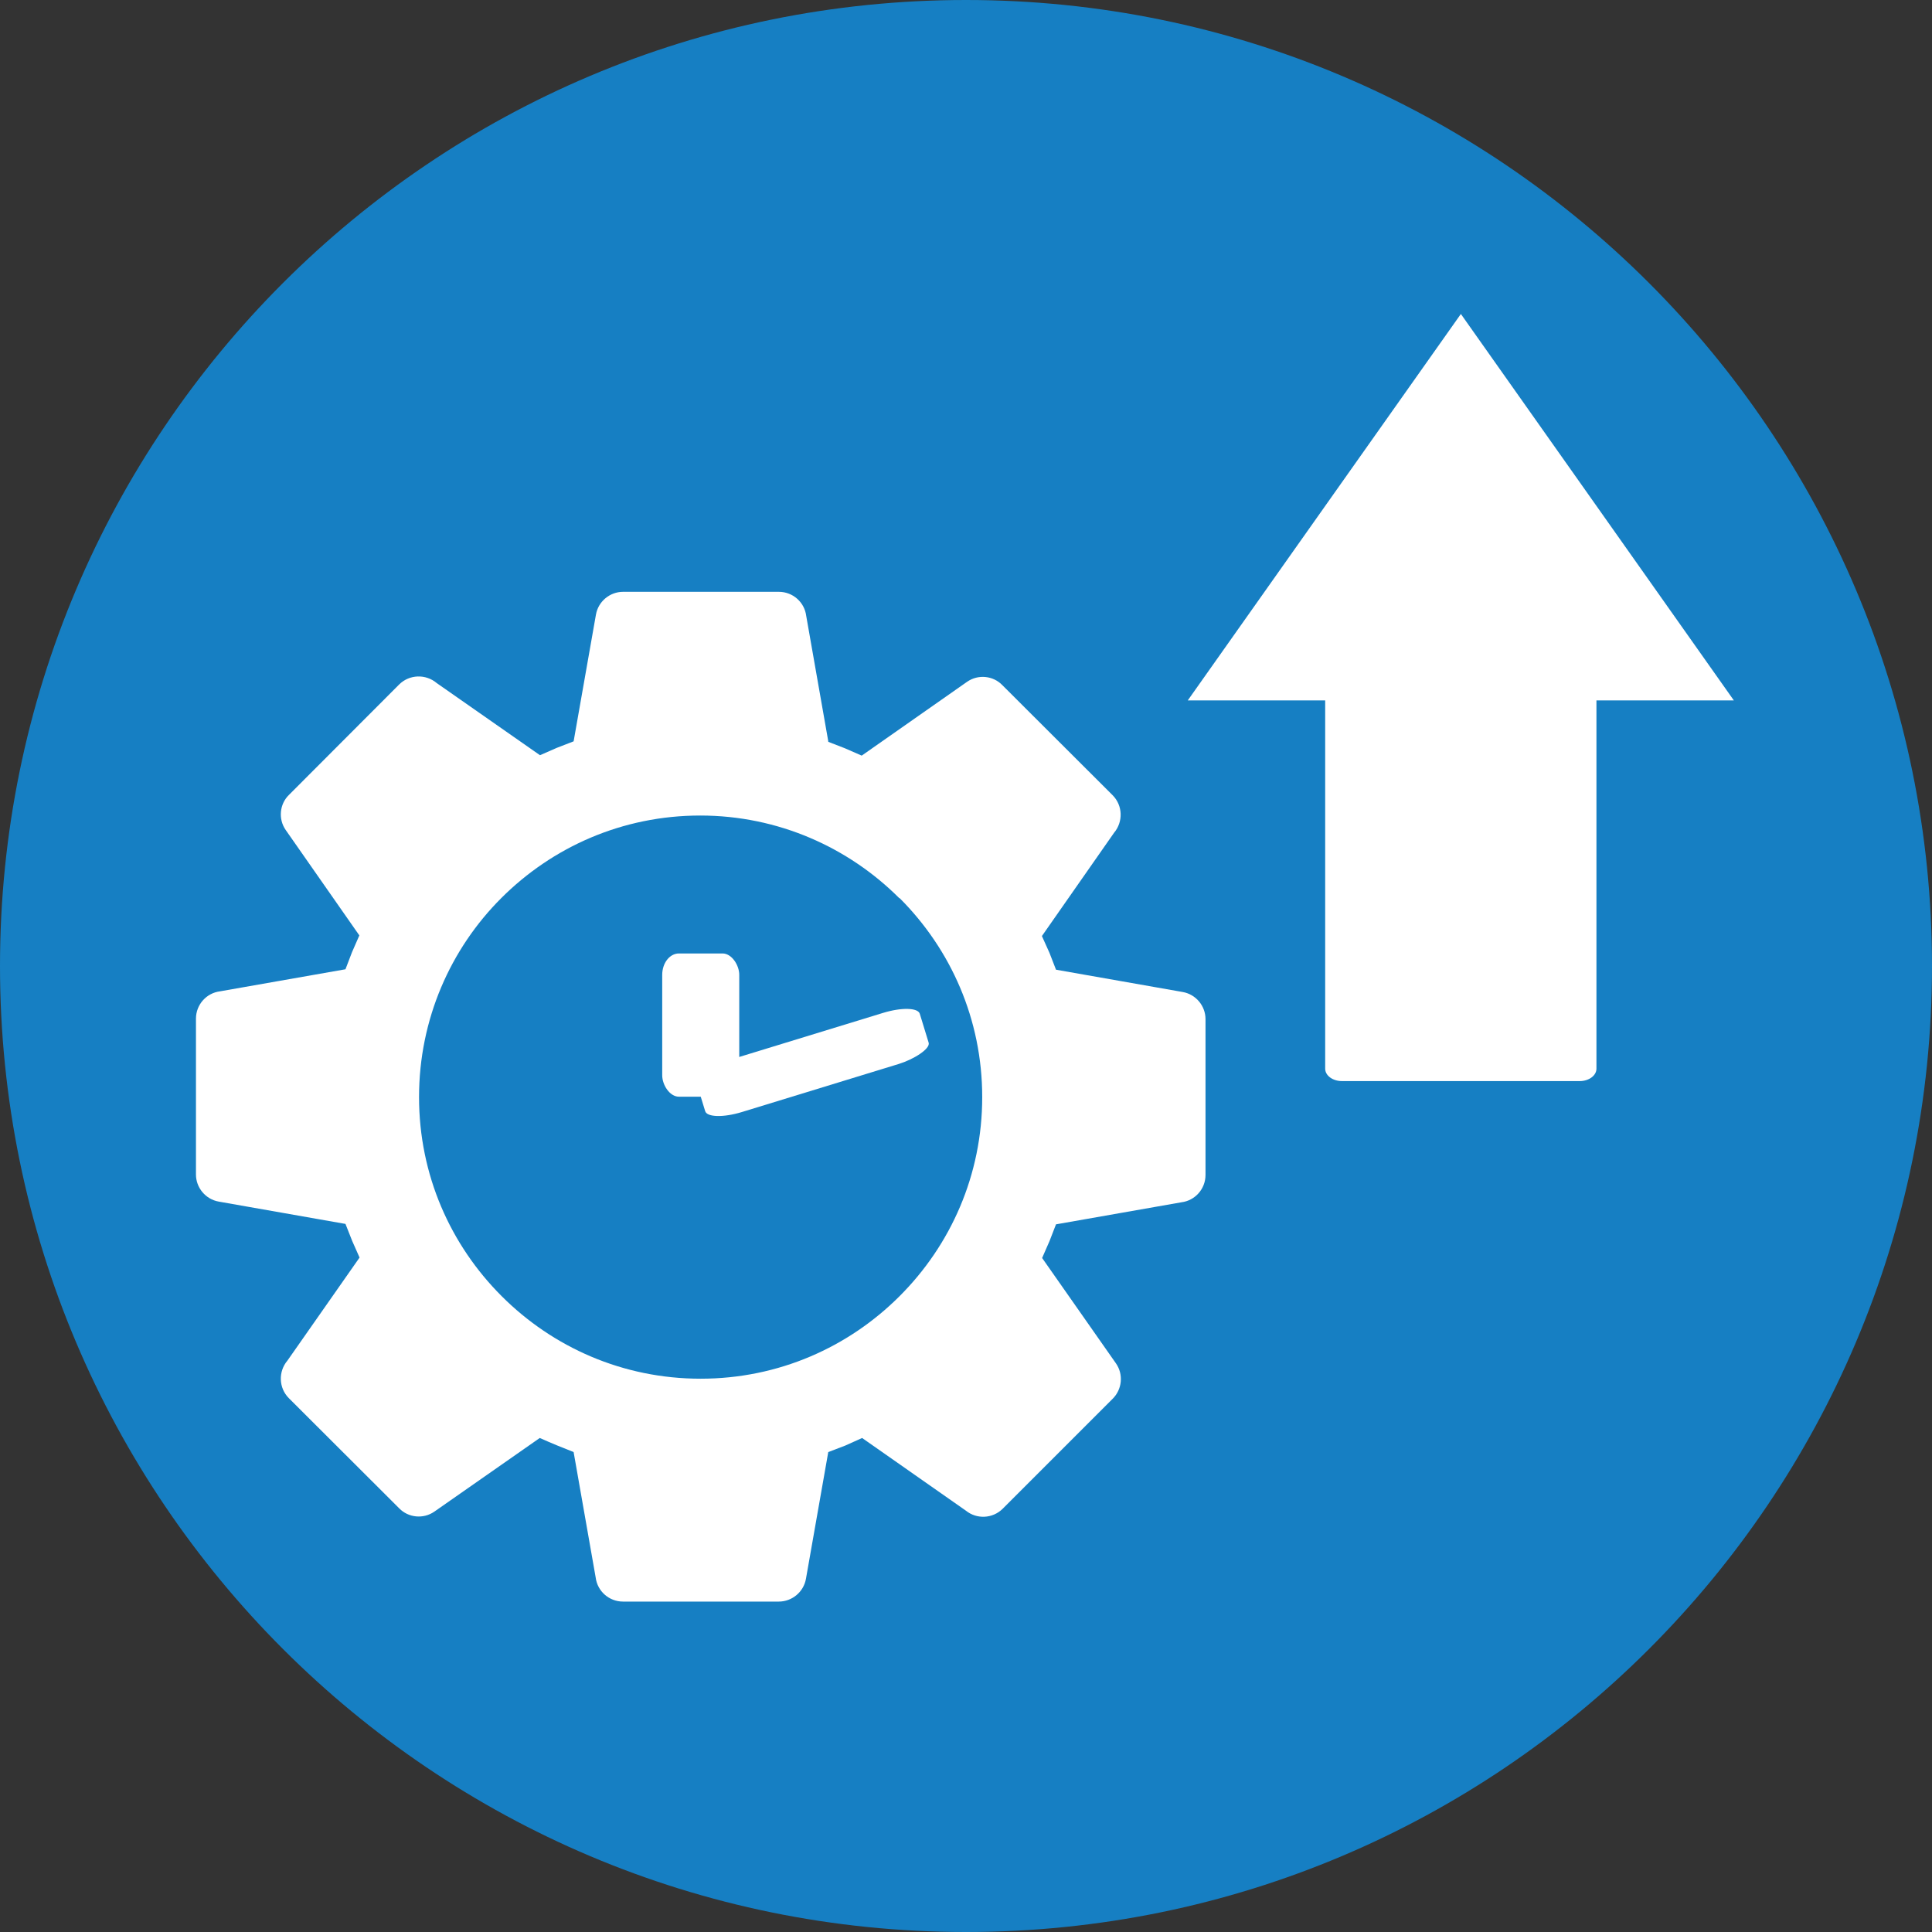
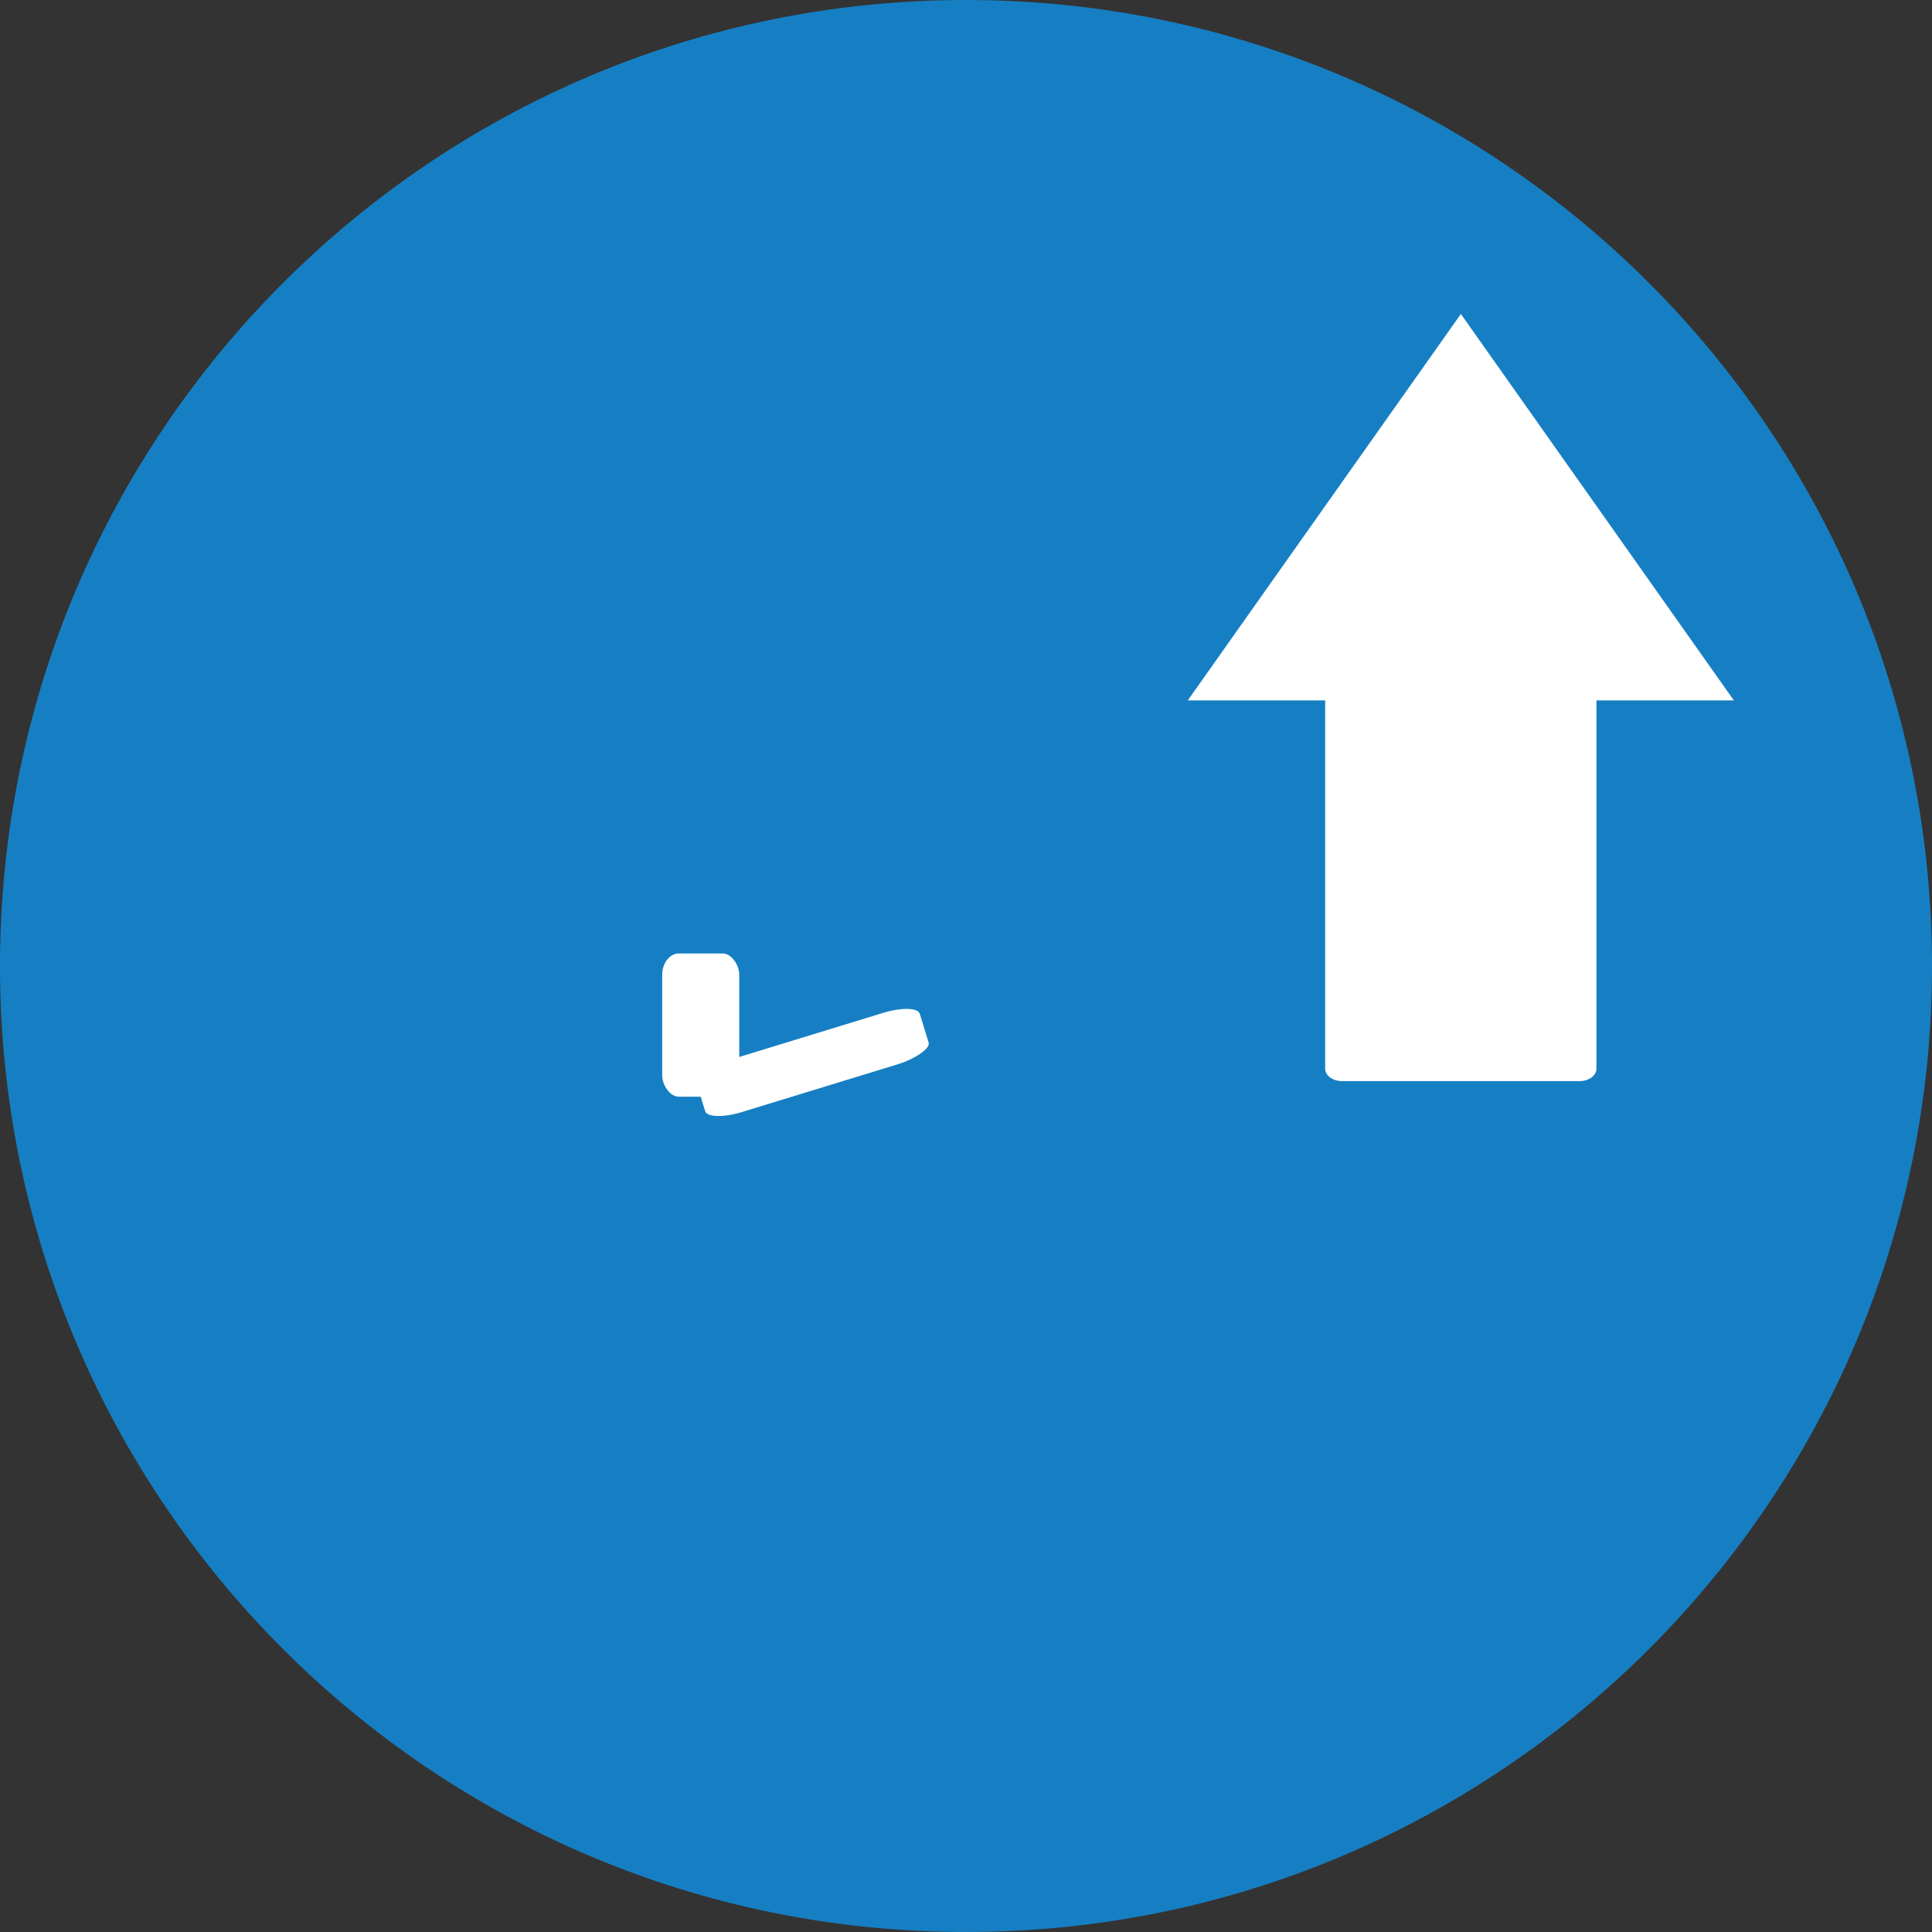
<svg xmlns="http://www.w3.org/2000/svg" xml:space="preserve" width="420mm" height="420mm" version="1.1" style="shape-rendering:geometricPrecision; text-rendering:geometricPrecision; image-rendering:optimizeQuality; fill-rule:evenodd; clip-rule:evenodd" viewBox="0 0 31896.85 31896.85">
  <rect x="0" y="0" width="31896.85" height="31896.85" fill="#333333" stroke="none" />
  <defs>
    <style type="text/css"> .fil2 {fill:white} .fil3 {fill:white} .fil0 {fill:#167FC3;fill-rule:nonzero} .fil1 {fill:white;fill-rule:nonzero} </style>
  </defs>
  <g id="Слой_x0020_1">
    <path class="fil0" d="M31896.85 15948.43c0,8806.06 -7142.37,15948.43 -15948.43,15948.43 -8806.06,0 -15948.43,-7142.37 -15948.43,-15948.43 0,-8806.06 7142.37,-15948.43 15948.43,-15948.43 8806.06,0 15948.43,7142.37 15948.43,15948.43l0 0zm0 0l0 0z" />
    <g id="_2183960347856">
-       <path class="fil1" d="M13671.04 12246.1l277.73 107.62 277.73 121.51 1739.3 -1218.55c184,-128.45 430.49,-100.68 579.76,52.07l1822.62 1819.15c170.11,170.1 177.06,440.9 24.3,621.43l-1190.79 1704.59 124.97 277.73 107.63 277.73 2089.94 368c222.18,38.19 378.41,232.6 378.41,447.84l0 2572.5c0,232.6 -173.58,423.54 -395.77,451.31l-2072.58 364.53 -107.63 277.73 -121.5 277.73 1218.55 1739.3c128.45,183.99 100.67,430.49 -52.08,583.23l-1819.15 1819.15c-166.65,163.17 -427.02,173.58 -604.07,31.24l-1715 -1201.19 -277.73 124.97 -281.21 107.62 -368 2089.95c-38.19,222.18 -232.6,378.4 -447.84,378.4l-2572.5 0c-232.6,0 -423.54,-173.58 -451.31,-395.76l-364.52 -2072.59c-194.42,-76.38 -364.53,-145.81 -558.94,-232.6l-1739.3 1215.08c-184,128.45 -430.49,100.67 -579.76,-52.08l-1822.62 -1819.15c-170.11,-170.11 -177.06,-440.91 -24.3,-621.43l1190.79 -1701.11 -121.51 -274.26 -111.09 -281.2 -2089.94 -368c-222.18,-38.19 -378.41,-232.6 -378.41,-447.84l0 -2572.5c0,-232.6 173.59,-423.54 395.77,-451.31l2072.58 -364.53 107.63 -281.2 121.51 -277.74 -1215.08 -1739.3c-128.45,-183.99 -100.68,-430.49 52.07,-579.76l1819.15 -1822.62c170.1,-170.1 440.9,-177.05 621.43,-24.29l1704.59 1190.78 277.73 -121.5 277.73 -107.63 368 -2089.94c38.19,-222.19 232.6,-378.41 447.84,-378.41l2572.48 0c232.6,0 423.54,173.58 451.32,395.77l364.52 2072.58 0 0 0 6.95 -3.46 -0.01zm1175.13 2581.66c-837.58,-837.59 -1999.83,-1363.51 -3285.43,-1363.51 -1285.62,0 -2441.36,519.43 -3285.44,1363.51 -837.58,837.59 -1357.04,1999.83 -1357.04,3285.44 0,1285.6 519.43,2441.36 1363.51,3285.44 844.08,844.08 1999.83,1363.51 3285.44,1363.51 1285.6,0 2441.36,-519.43 3285.44,-1363.51 844.08,-844.08 1363.51,-1999.84 1363.51,-3285.44 0,-1285.6 -519.43,-2441.35 -1363.51,-3285.44l0 0 -6.49 0z" />
      <path class="fil1" d="M26081.1 17848.46l-3926.97 0c-152.28,0 -275.78,-91.85 -275.78,-205.11l0.01 -6555.21c-0.01,-113.25 123.49,-205.1 275.76,-205.1l3926.97 -0.01c152.28,0.01 275.77,91.86 275.77,205.13l0.01 6555.2c-0.01,113.26 -123.5,205.11 -275.79,205.11z" />
      <polygon class="fil2" points="28625.63,11563.85 19609.61,11563.85 24118.63,5183.6 " />
      <rect class="fil3" x="10933.04" y="15741.35" width="1271.82" height="2364.92" rx="275.79" ry="352.97" />
      <rect class="fil3" transform="matrix(0.218 0.711 -2.141 0.656 15129.3 16554.1)" width="1186.09" height="1723.27" rx="257.2" ry="257.2" />
    </g>
  </g>
</svg>